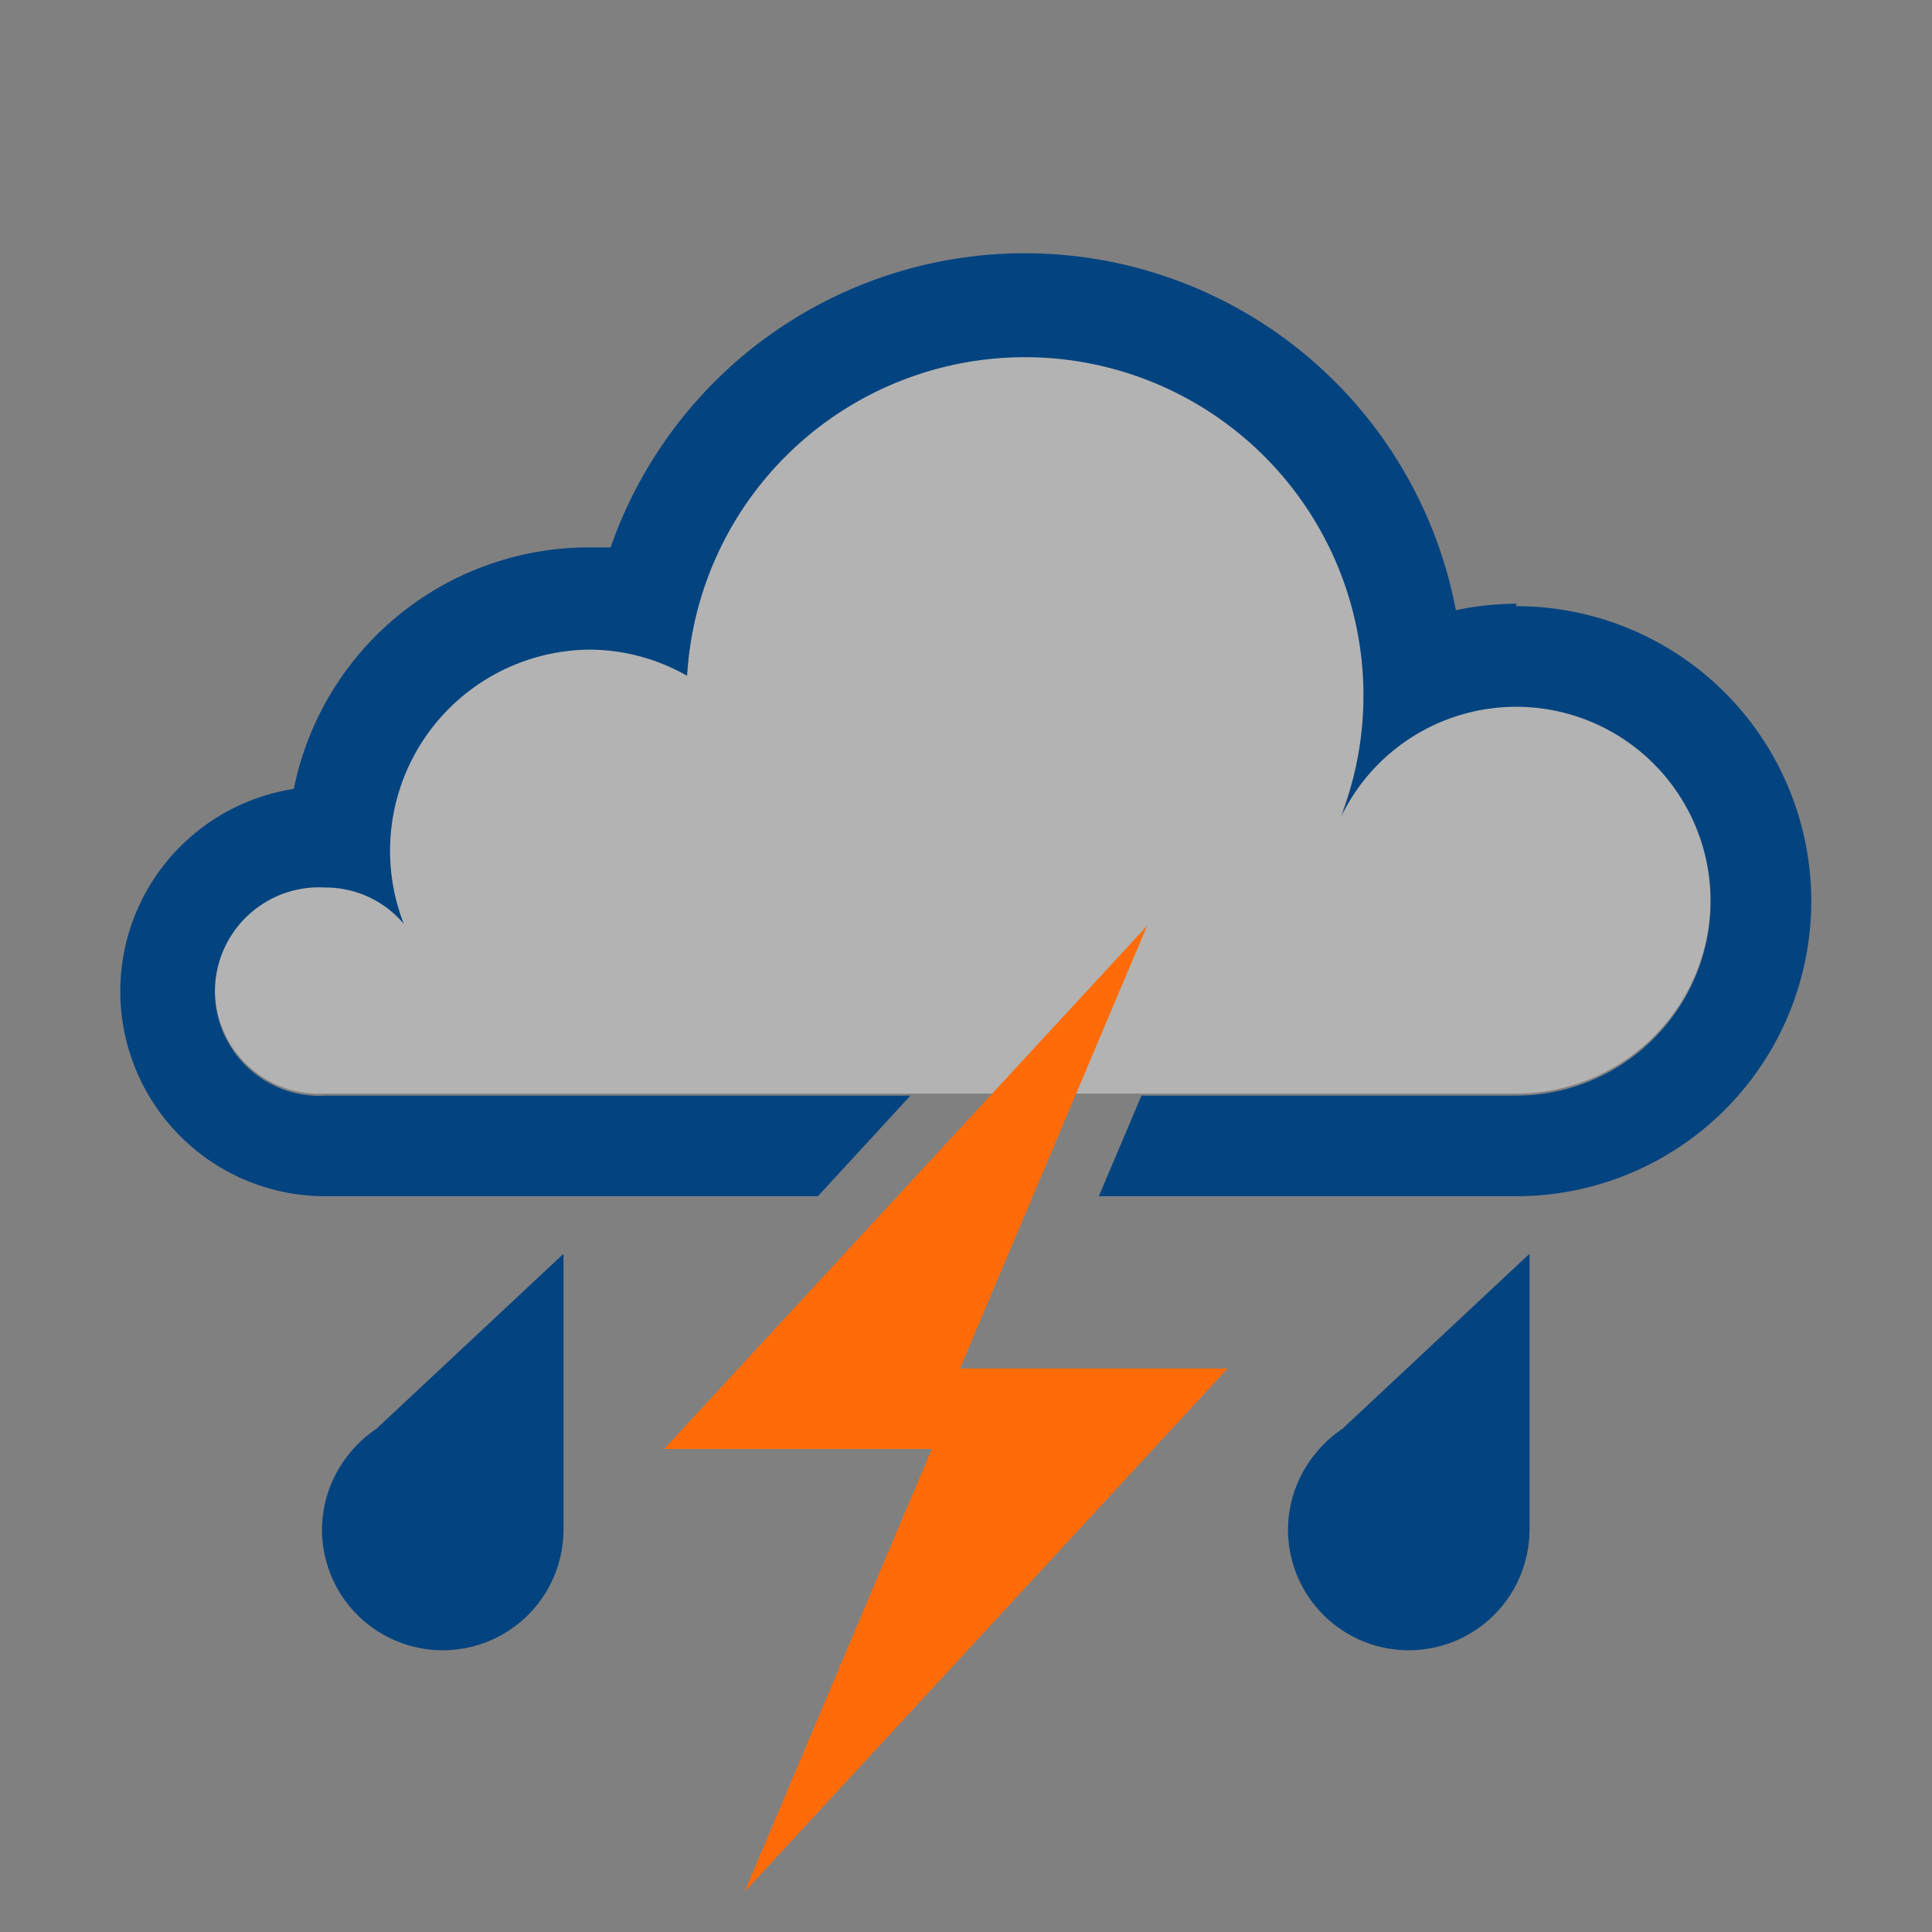
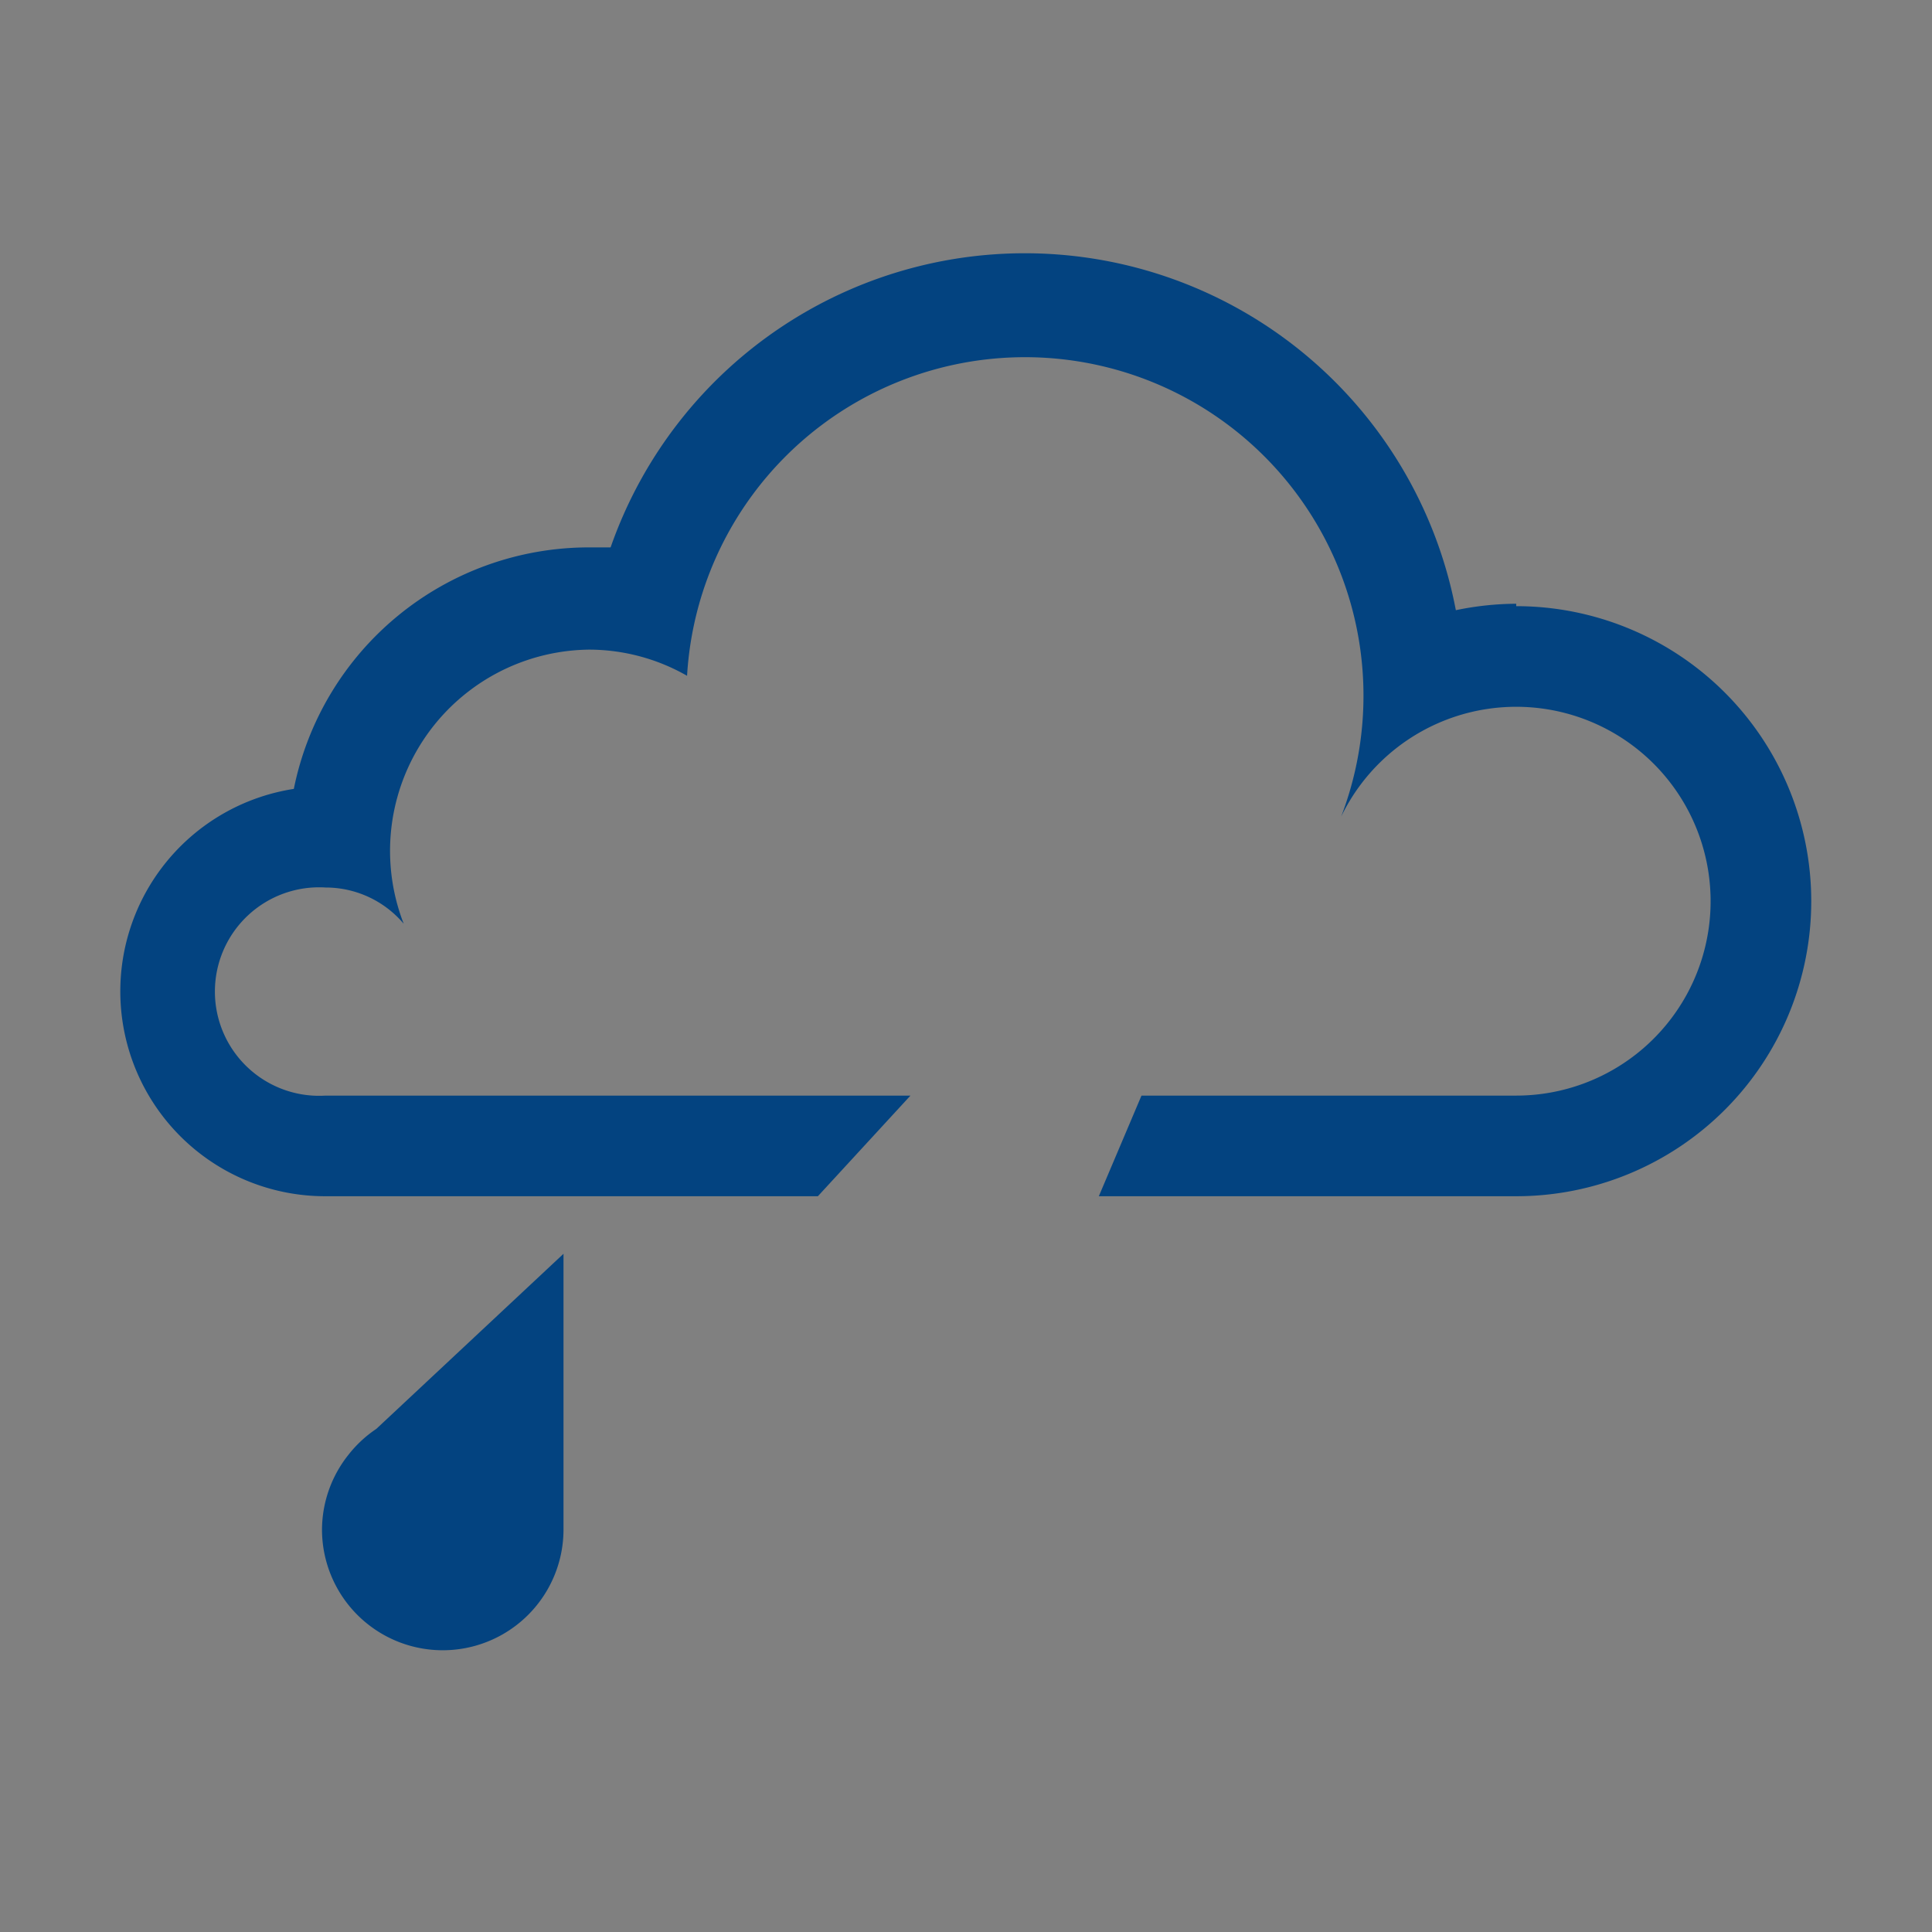
<svg xmlns="http://www.w3.org/2000/svg" id="_9" data-name="9" viewBox="0 0 48 48">
  <rect x="0" y="0" width="48" height="48" fill="#808080" stroke="none" />
  <defs>
    <style>.cls-1{opacity:0.4;}.cls-2{fill:#fff;}.cls-3{fill:#034380;}.cls-4{fill:#ff6b08;}</style>
  </defs>
  <title>9n</title>
  <g id="color" class="cls-1">
-     <path class="cls-2" d="M37.67,17.49a4.83,4.83,0,0,0-4.34,2.73,8.32,8.32,0,0,0,.55-3,8.41,8.41,0,0,0-16.8-.54A4.95,4.95,0,0,0,9.68,21,5,5,0,0,0,10,22.88h0A2.54,2.54,0,0,0,8.09,22a2.59,2.59,0,1,0,0,5.17H37.67a4.83,4.83,0,0,0,0-9.66Z" />
-   </g>
+     </g>
  <path id="rain" class="cls-3" d="M9.35,35.5a3,3,0,0,0-.69.64l0,0h0A3,3,0,0,0,8,38a3,3,0,0,0,6,0V31.15Z" />
-   <path id="rain-2" data-name="rain" class="cls-3" d="M33.35,35.5a3,3,0,0,0-.69.64l0,0h0A3,3,0,0,0,32,38a3,3,0,0,0,6,0V31.15Z" />
  <path id="outline" class="cls-3" d="M37.67,15a7.49,7.49,0,0,0-1.5.16,10.9,10.9,0,0,0-21-1.56l-.56,0a7.48,7.48,0,0,0-7.31,6,5.09,5.09,0,0,0,.76,10.12H20.32l2.3-2.5H8.09a2.59,2.59,0,1,1,0-5.17,2.54,2.54,0,0,1,1.94.9h0a5,5,0,0,1,4.6-6.81,4.91,4.91,0,0,1,2.44.65,8.41,8.41,0,1,1,16.25,3.5,4.83,4.83,0,1,1,4.34,6.93h-9.3l-1.06,2.5H37.67a7.33,7.33,0,0,0,0-14.66Z" />
-   <polygon id="lightning" class="cls-4" points="30.5 34 26.25 34 24 34 23.85 34 28.5 23 16.5 36 20.17 36 23 36 23.15 36 18.5 47 30.5 34" />
</svg>